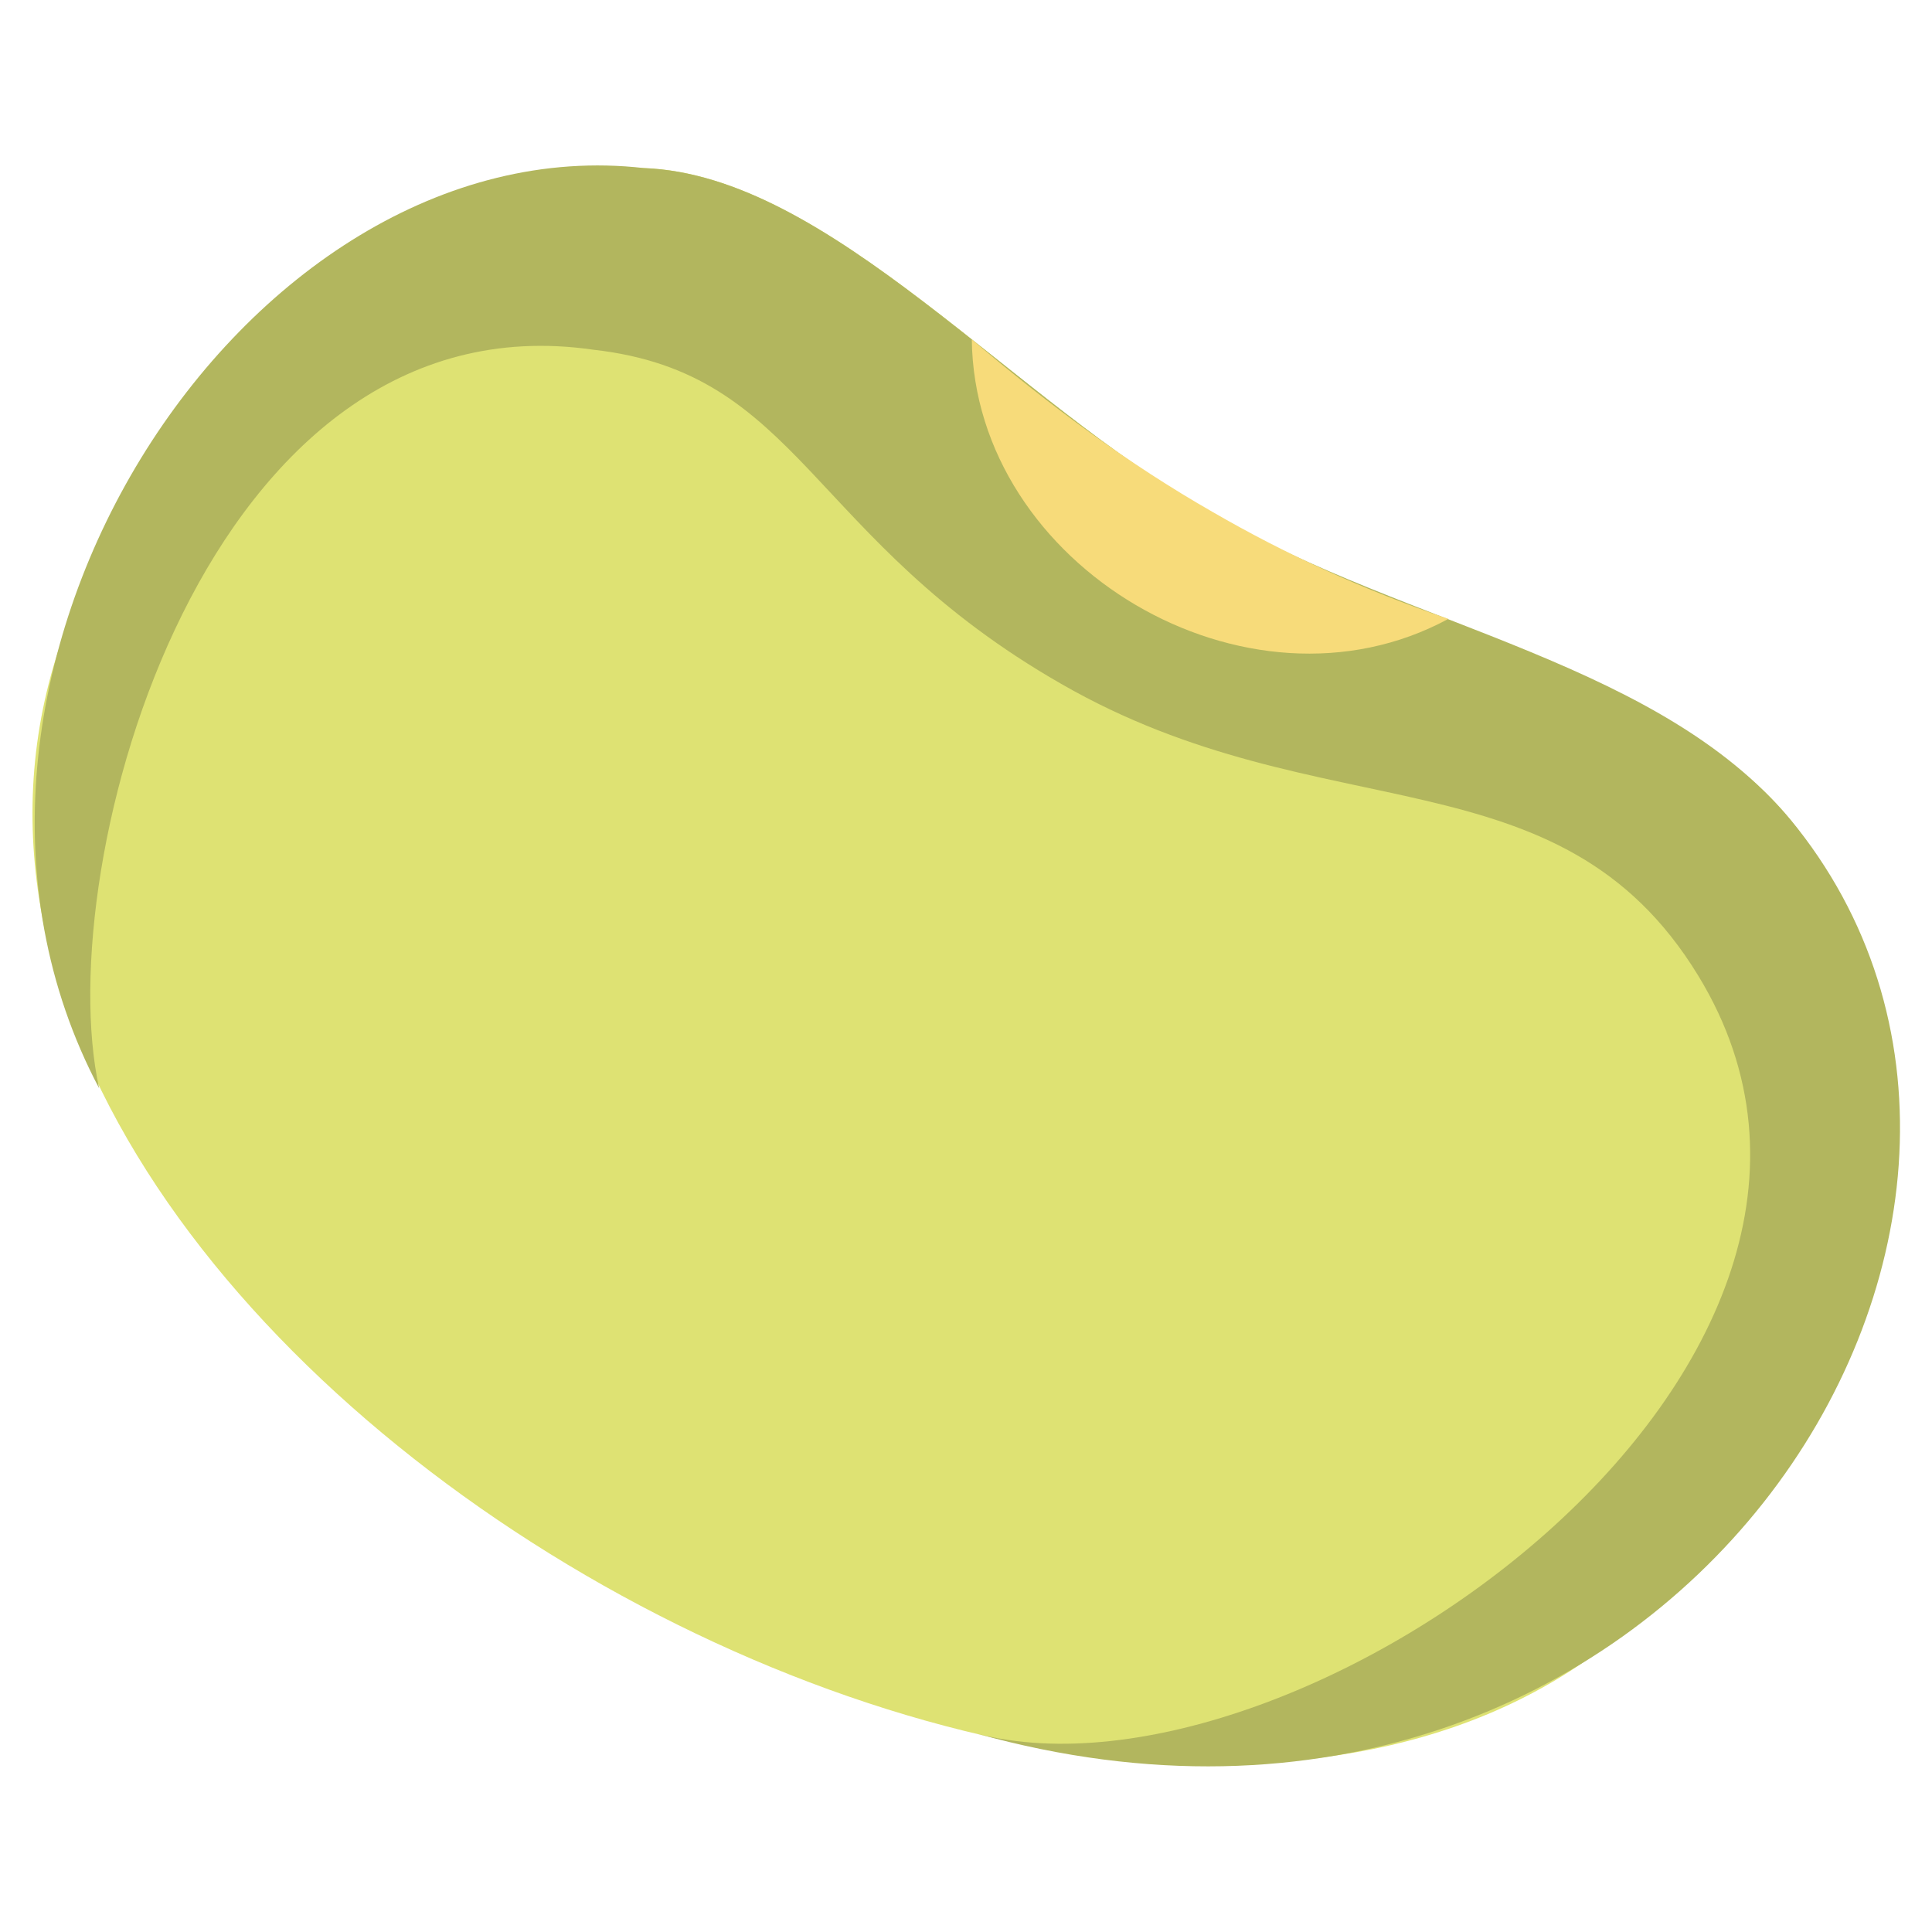
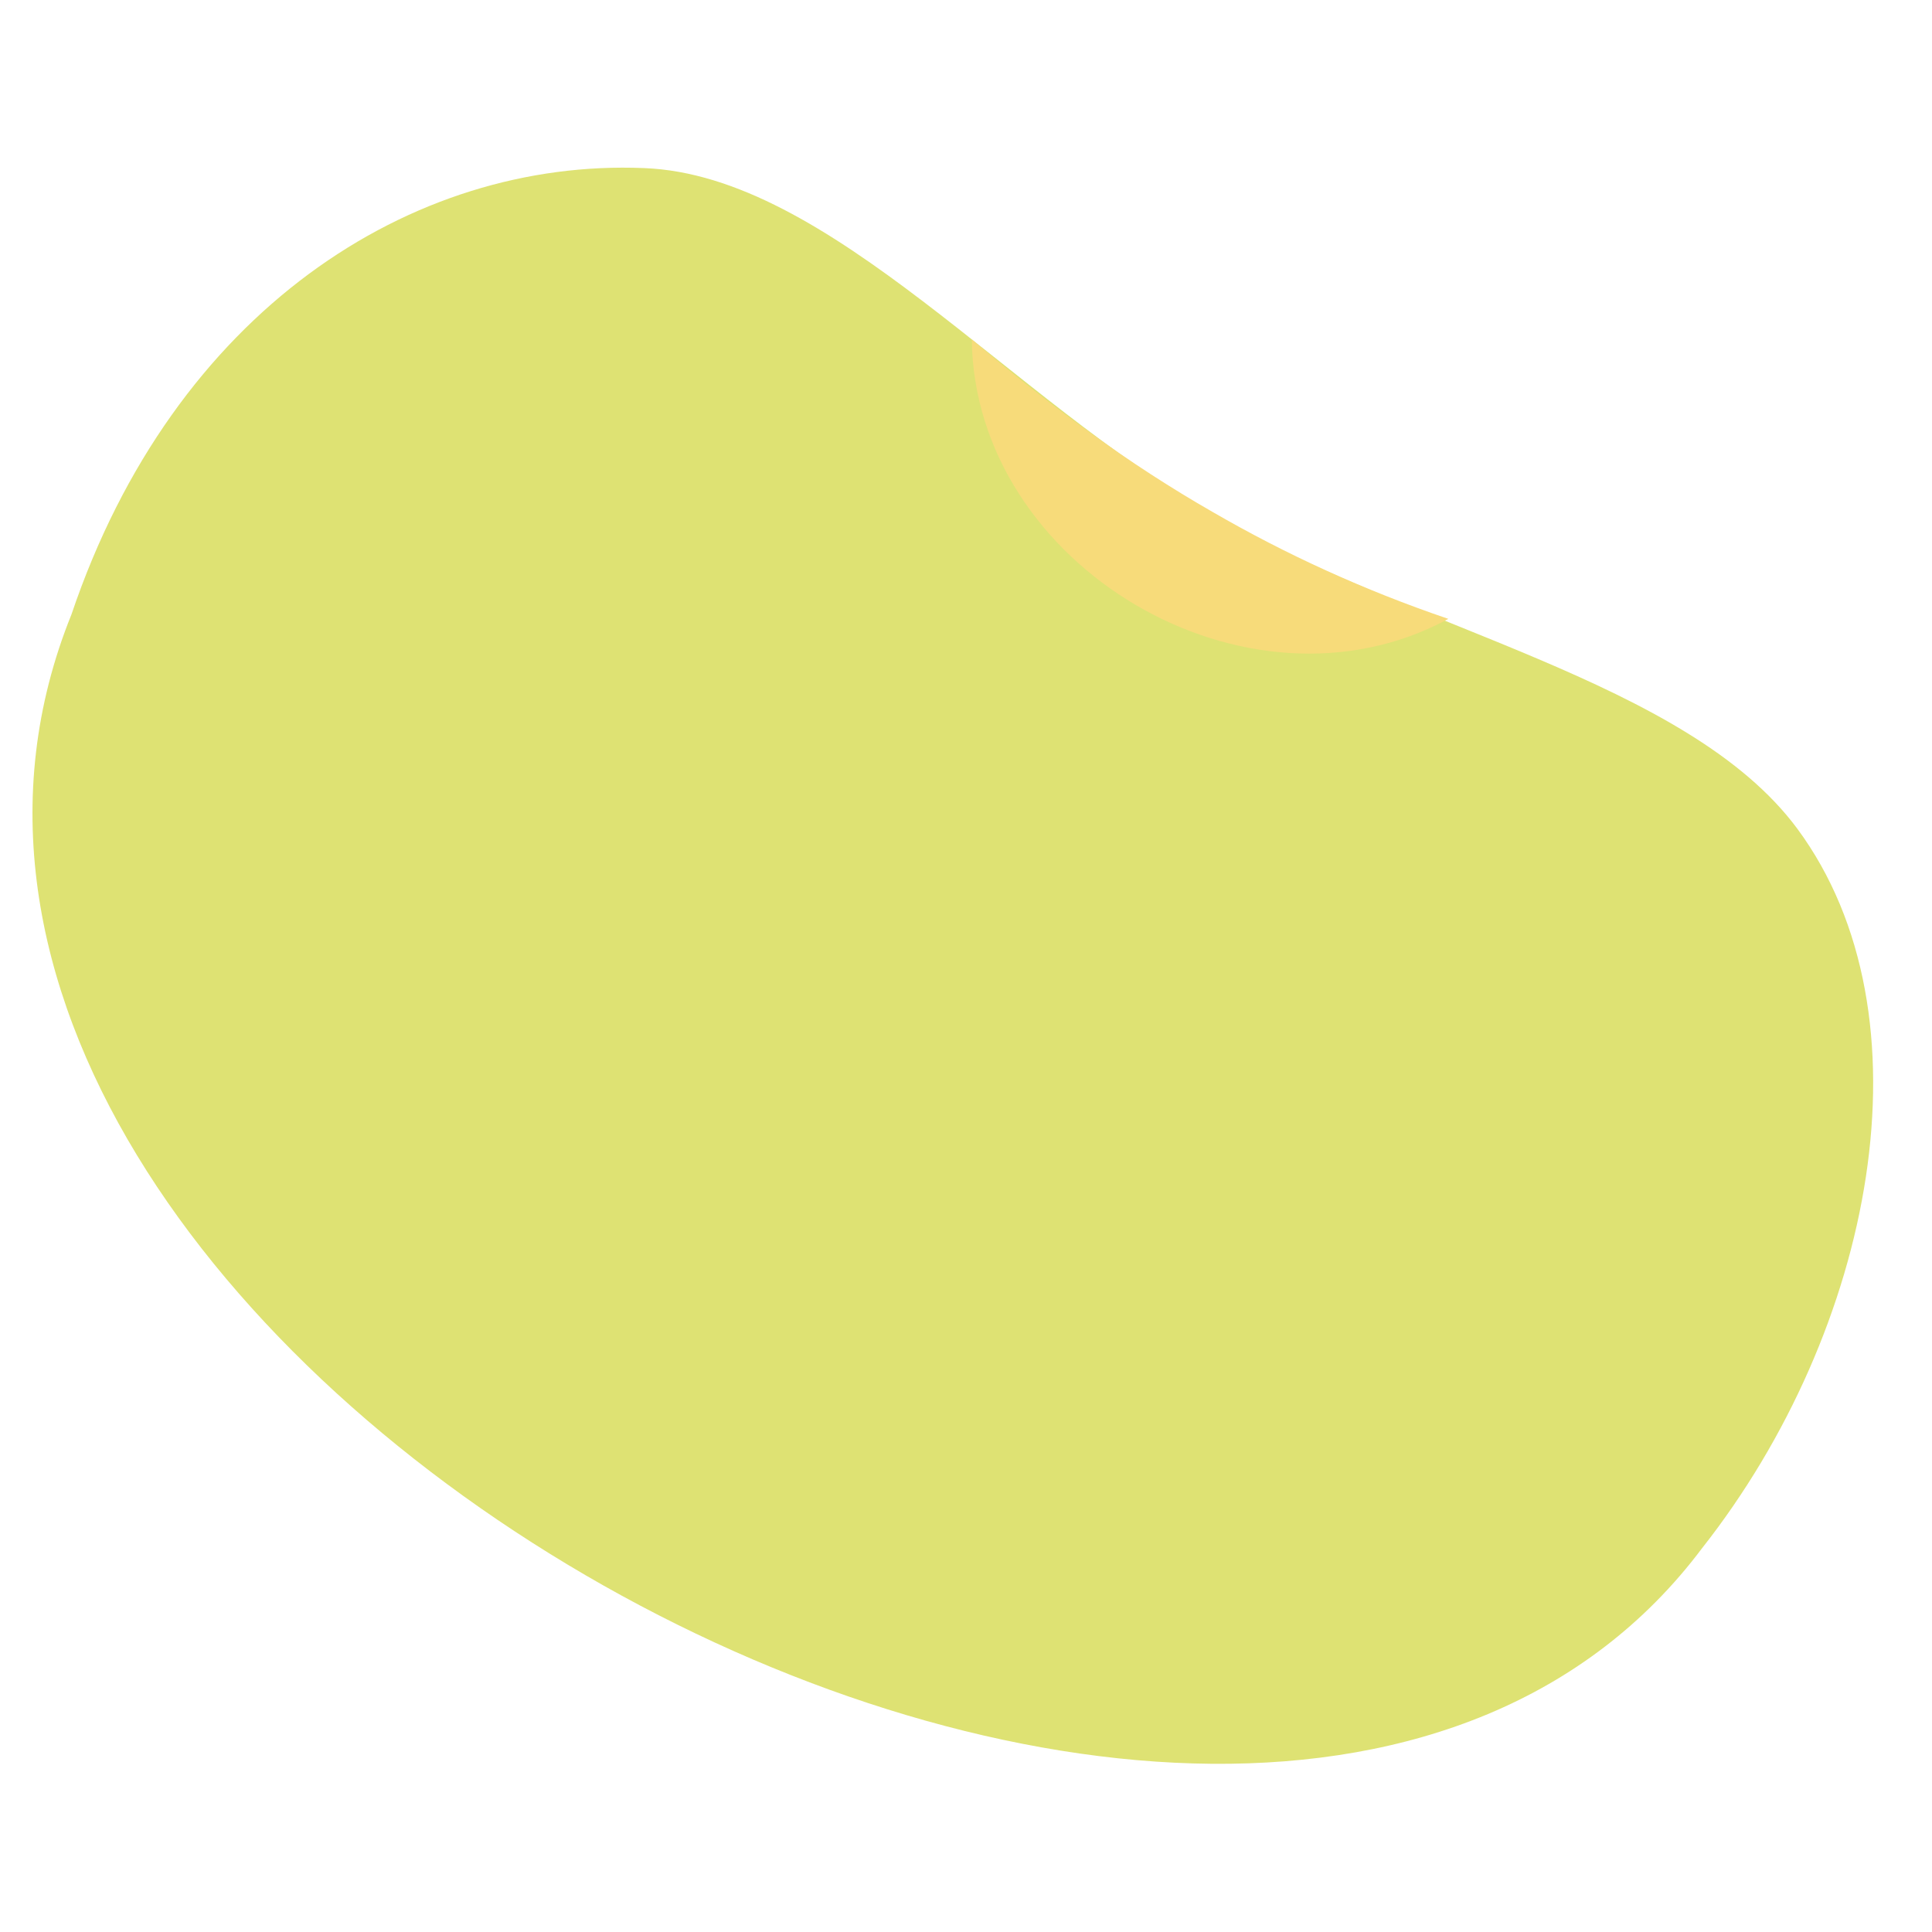
<svg xmlns="http://www.w3.org/2000/svg" version="1.1" id="katman_1" x="0px" y="0px" viewBox="0 0 300 300" style="enable-background:new 0 0 300 300;" xml:space="preserve">
  <style type="text/css">
	.st0{fill:#DEE273;}
	.st1{fill:#B2B65E;}
	.st2{fill:#F7DB7A;}
</style>
  <path class="st0" d="M11.1,95.4c-45.9,113.6,181.8,240.2,253.2,145c26.7-33.9,36.2-82.7,14.8-111.7c-17.1-23.1-60.2-31-90.9-49  c-31-17.4-59.3-52.5-88.2-53.6C63.9,24.6,27,48.3,11.1,95.4" />
-   <path class="st1" d="M151.7,269.2c107,29.8,176.2-78.6,127.4-140.6c-20.3-25.8-60.2-31-90.9-48.9c-31-17.4-59.3-52.5-88.2-53.6  C37.8,19-18,105.9,15.4,169C7.7,134.2,32,45.6,92.1,54.3c32.3,3.6,33.4,29.4,72.7,51.9c40.5,23.3,77.3,9.9,98.9,45.3  C300.6,211.9,201.7,282.2,151.7,269.2" />
  <path class="st2" d="M224.9,96.1c-13.2-4.5-25.2-10-36.6-16.6C175.2,72,163,63,150.9,52.7C151.3,87.9,193.7,113,224.9,96.1" />
</svg>